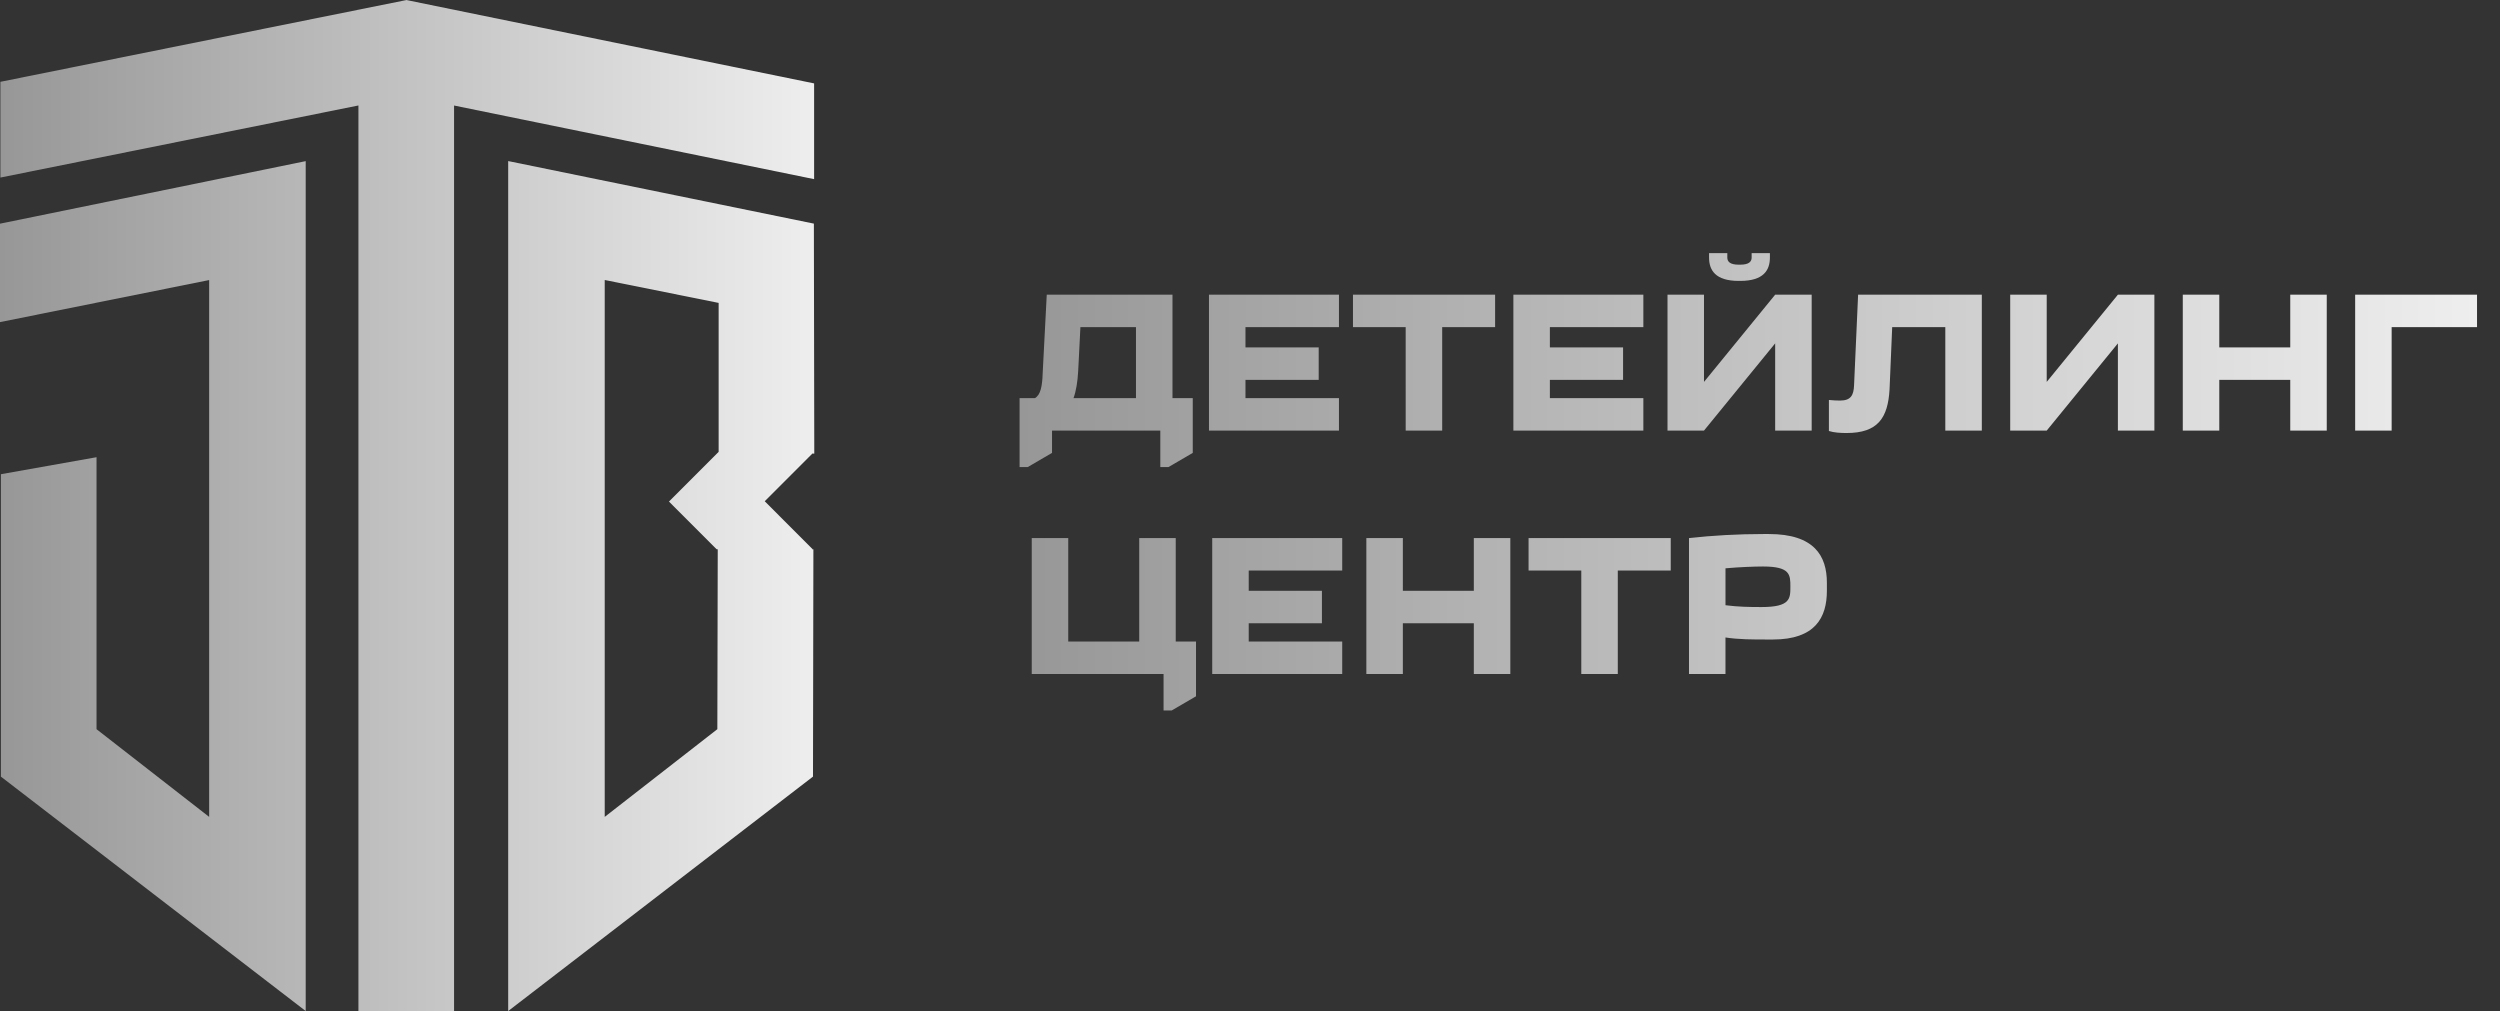
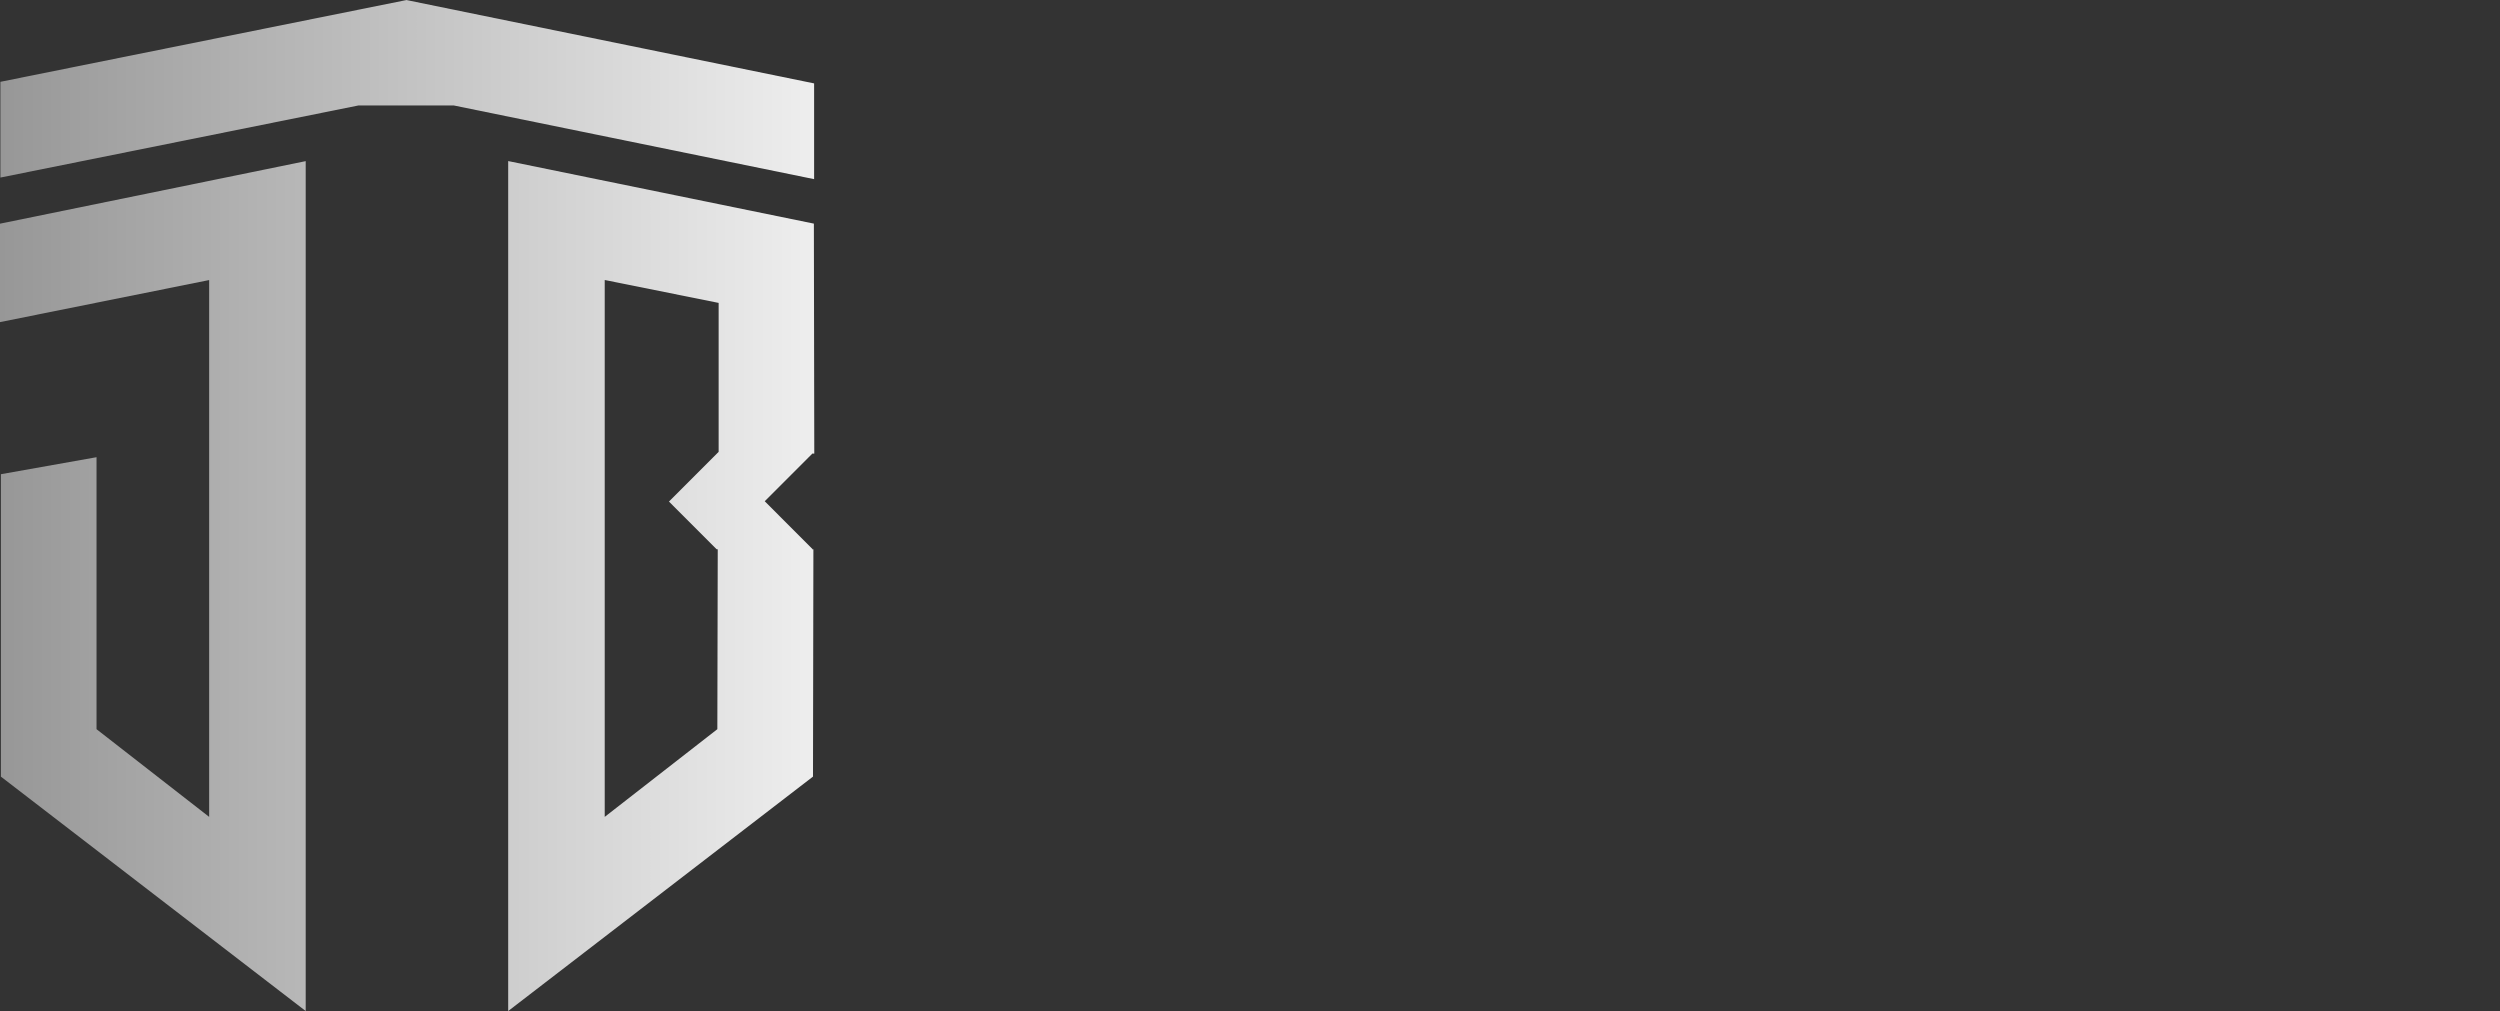
<svg xmlns="http://www.w3.org/2000/svg" width="178" height="72" viewBox="0 0 178 72" fill="none">
  <rect x="0" y="0" width="178" height="72" fill="#333333" stroke="none" />
-   <path fill-rule="evenodd" clip-rule="evenodd" d="M0 22.934L14.892 19.94V58.162L6.873 51.919V32.553L0.064 33.764V55.296L21.766 71.986V11.472L0 15.926L0 22.934ZM57.965 5.938L28.956 0.006V0L28.94 0.003L28.924 0V0.006L0.029 5.825V12.642L25.52 7.509V72H32.329V7.513L57.965 12.755L57.965 5.938ZM57.848 39.093L54.449 35.689L57.823 32.312L57.809 32.298H57.977L57.948 15.922L36.183 11.468V71.986L57.885 55.294L57.914 39.115L57.829 39.112L57.848 39.093ZM51.167 32.171L47.63 35.711L51.028 39.113L51.054 39.087L51.103 39.135L51.075 51.918L43.056 58.162V19.936L51.167 21.567V32.171Z" fill="url(#paint0_linear_3981_1019)" />
-   <path d="M74.904 30.658H82.614V33.257H83.192L84.924 32.246V28.347H83.481V20.982H74.529L74.24 26.542C74.211 27.495 74.096 28.102 73.691 28.347H72.594V33.257H73.172L74.904 32.246V30.658H74.904ZM76.766 26.426L76.925 23.292H80.881V28.347H76.434C76.622 27.827 76.723 27.192 76.766 26.426ZM95.334 28.347H88.678V27.047H93.891V24.736H88.678V23.292H95.334V20.982H86.079V30.658H95.334V28.347ZM100.085 30.658H102.684V23.292H106.452V20.982H96.331V23.292H100.084L100.085 30.658ZM117.007 28.347H110.351V27.047H115.563V24.736H110.351V23.292H117.007V20.982H107.752V30.658H117.007V28.347ZM123.793 20H123.908C125.569 20 126.017 19.235 126.017 18.339V18.021H124.717V18.339C124.717 18.613 124.543 18.845 123.908 18.845H123.793C123.158 18.845 122.985 18.613 122.985 18.339V18.021H121.685V18.339C121.685 19.235 122.133 20 123.793 20ZM126.392 24.448V30.658H128.991V20.982H126.392L121.324 27.192V20.982H118.726V30.658H121.324L126.392 24.448ZM132.009 27.437C131.98 28.145 131.778 28.52 131.012 28.52C130.796 28.52 130.45 28.506 130.218 28.477V30.687C130.565 30.802 131.041 30.831 131.475 30.831C133.712 30.831 134.42 29.748 134.536 27.726L134.724 23.292H138.506V30.658H141.105V20.982H132.297L132.009 27.437ZM145.726 27.192V20.982H143.127V30.658H145.726L150.794 24.448V30.658H153.392V20.982H150.794L145.726 27.192ZM163.066 24.736H158.013V20.982H155.414V30.658H158.013V27.047H163.066V30.658H165.665V20.982H163.066V24.736ZM167.687 20.982V30.658H170.285V23.292H176.364V20.982H167.687ZM83.711 38.312H81.113V45.677H76.059V38.312H73.46V47.988H82.846V50.587H83.423L85.156 49.576V45.677H83.712V38.312H83.711ZM86.31 47.988H95.566V45.677H88.909V44.377H94.121V42.067H88.909V40.623H95.566V38.312H86.31V47.988ZM104.936 42.067H99.883V38.312H97.284V47.988H99.883V44.377H104.936V47.988H107.535V38.312H104.936V42.067ZM108.834 40.623H112.588V47.988H115.187V40.623H118.956V38.312H108.834L108.834 40.623ZM125.944 38.023H125.54C123.793 38.023 121.902 38.124 120.256 38.312V47.988H122.854V45.388C123.793 45.533 124.789 45.533 125.828 45.533H126.233C129.236 45.533 130.074 43.973 130.074 42.067V41.489C130.074 39.583 129.179 38.023 125.944 38.023ZM125.425 43.222C124.529 43.222 123.75 43.208 122.855 43.092V40.464C123.808 40.377 124.92 40.334 125.526 40.334C127.475 40.334 127.475 40.926 127.475 41.778C127.475 42.615 127.475 43.222 125.425 43.222Z" fill="url(#paint1_linear_3981_1019)" />
+   <path fill-rule="evenodd" clip-rule="evenodd" d="M0 22.934L14.892 19.94V58.162L6.873 51.919V32.553L0.064 33.764V55.296L21.766 71.986V11.472L0 15.926L0 22.934ZM57.965 5.938L28.956 0.006V0L28.94 0.003L28.924 0V0.006L0.029 5.825V12.642L25.52 7.509H32.329V7.513L57.965 12.755L57.965 5.938ZM57.848 39.093L54.449 35.689L57.823 32.312L57.809 32.298H57.977L57.948 15.922L36.183 11.468V71.986L57.885 55.294L57.914 39.115L57.829 39.112L57.848 39.093ZM51.167 32.171L47.63 35.711L51.028 39.113L51.054 39.087L51.103 39.135L51.075 51.918L43.056 58.162V19.936L51.167 21.567V32.171Z" fill="url(#paint0_linear_3981_1019)" />
  <defs>
    <linearGradient id="paint0_linear_3981_1019" x1="57.977" y1="8.79111e-06" x2="0" y2="1.05341e-05" gradientUnits="userSpaceOnUse">
      <stop stop-color="#EEEEEE" />
      <stop offset="1" stop-color="#979797" />
    </linearGradient>
    <linearGradient id="paint1_linear_3981_1019" x1="176.364" y1="18.021" x2="72.594" y2="18.021" gradientUnits="userSpaceOnUse">
      <stop stop-color="#EEEEEE" />
      <stop offset="1" stop-color="#979797" />
    </linearGradient>
  </defs>
</svg>